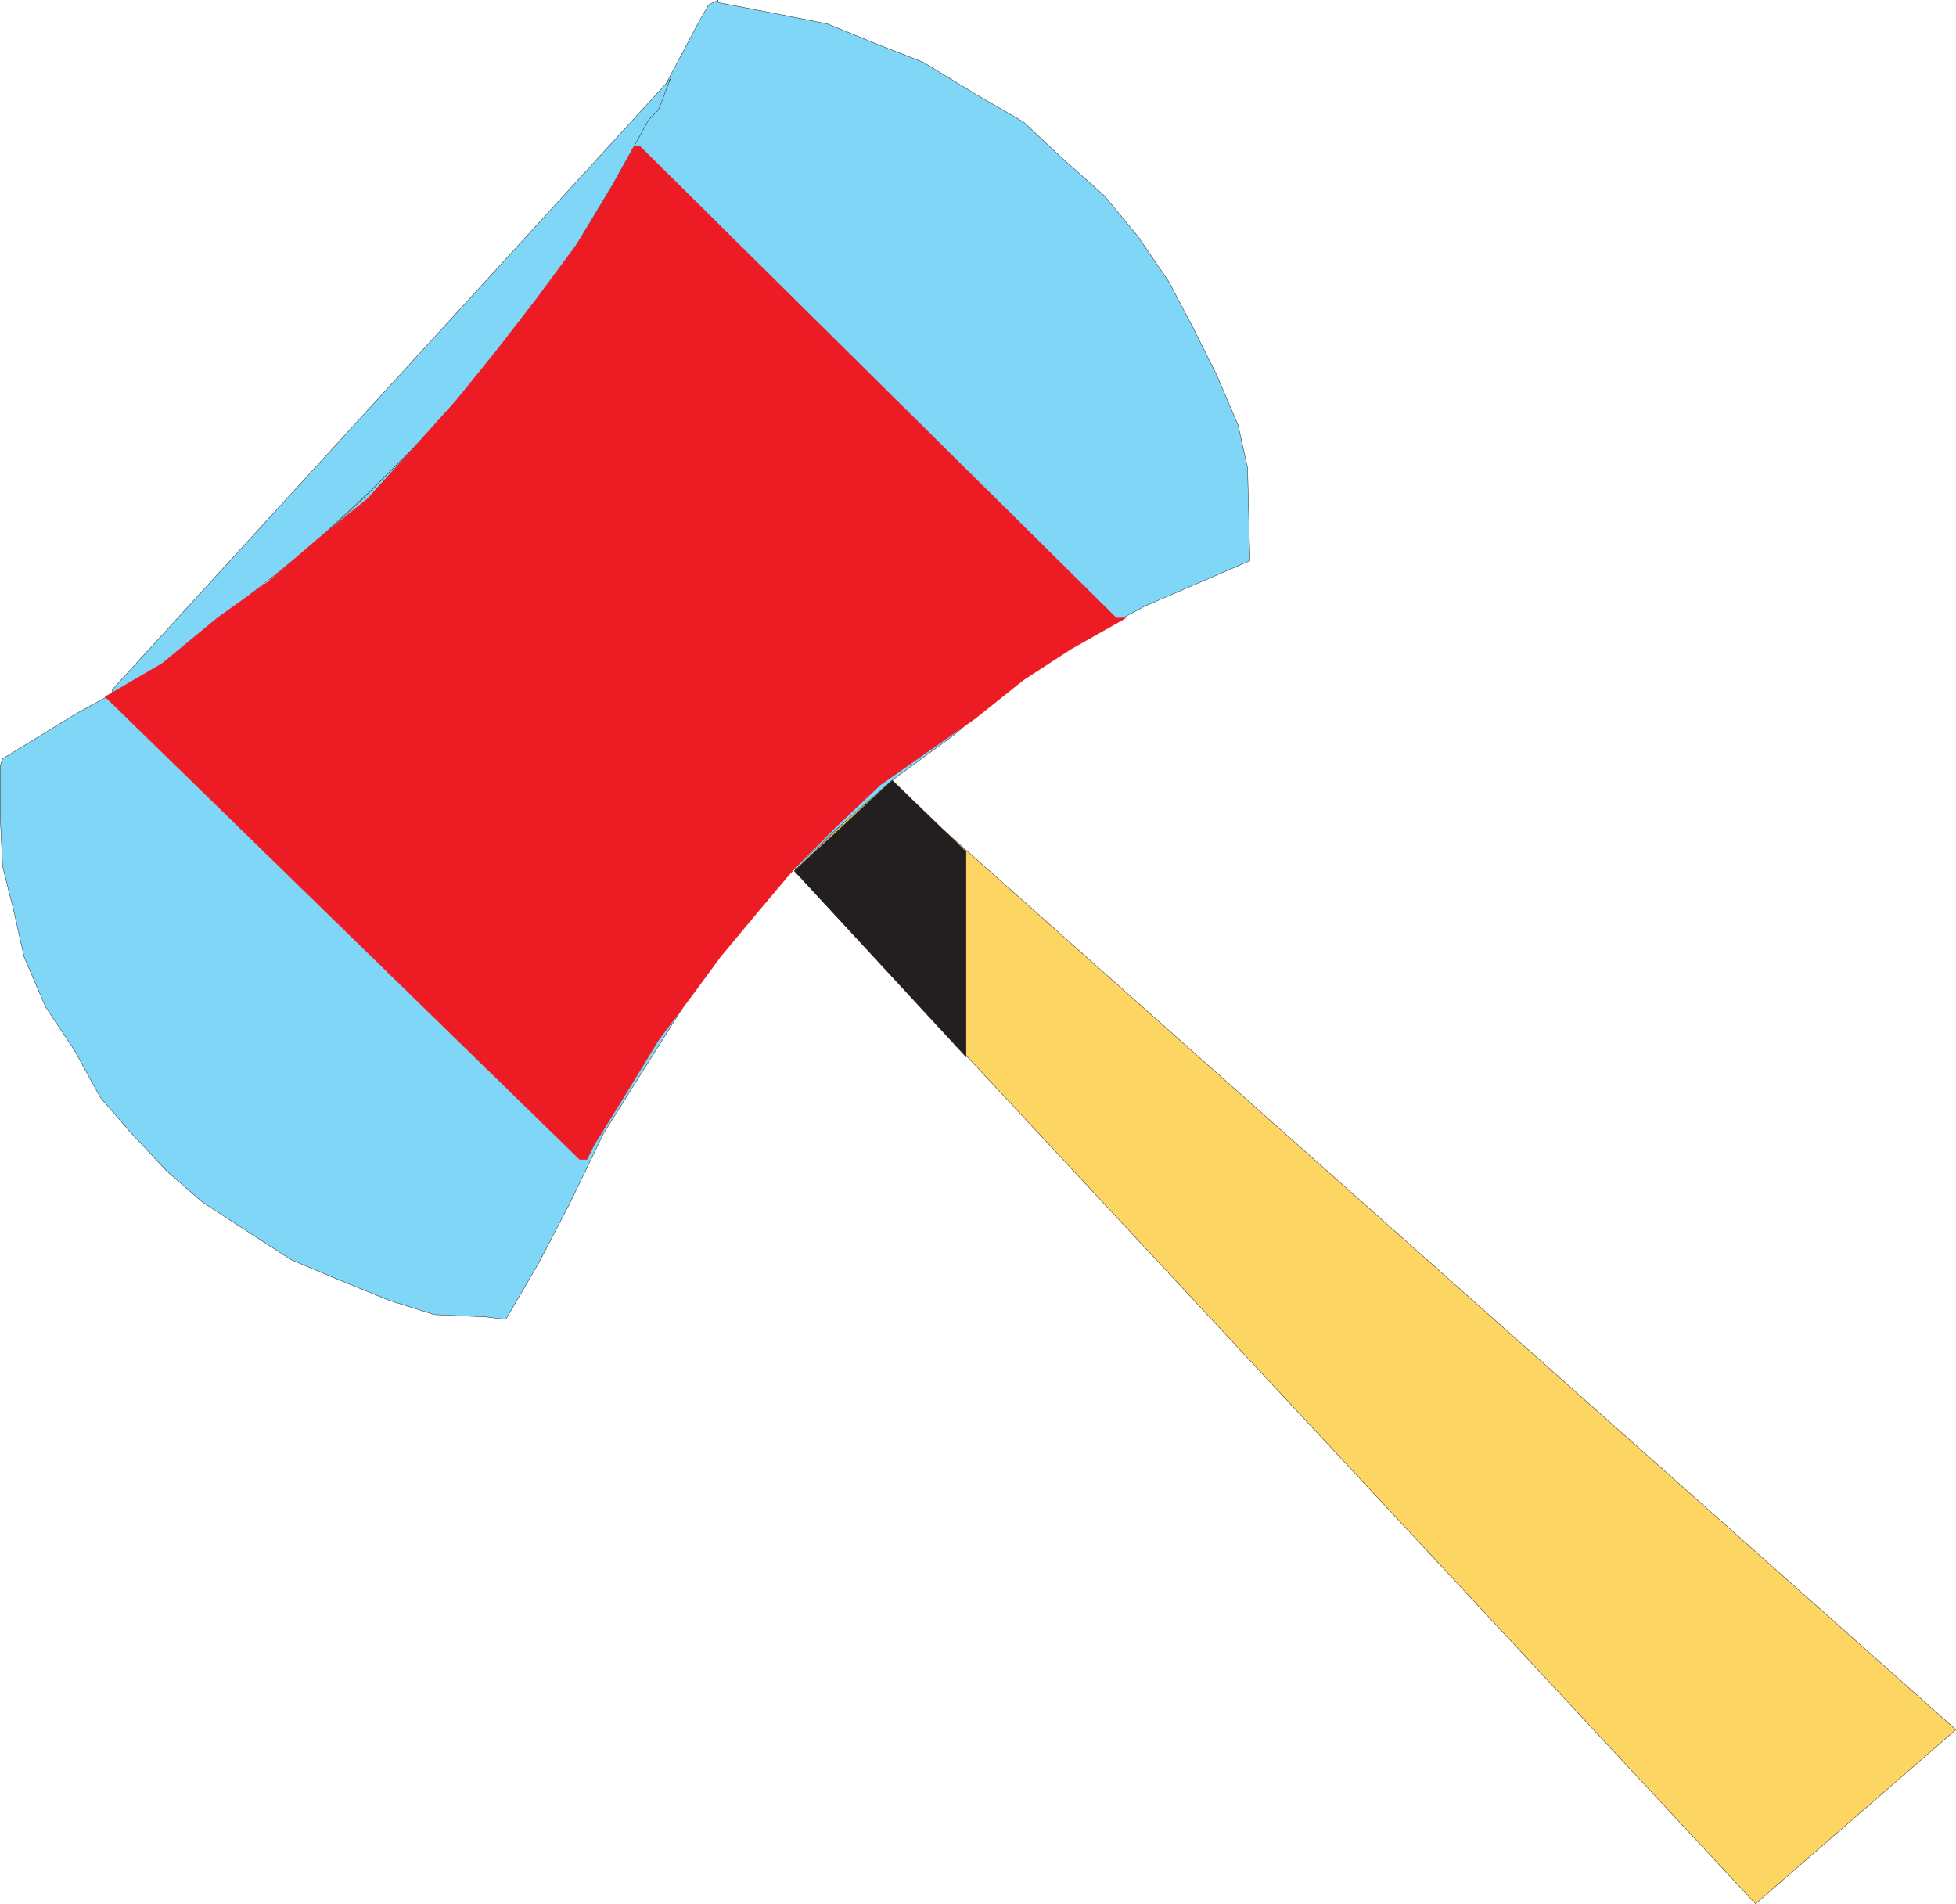
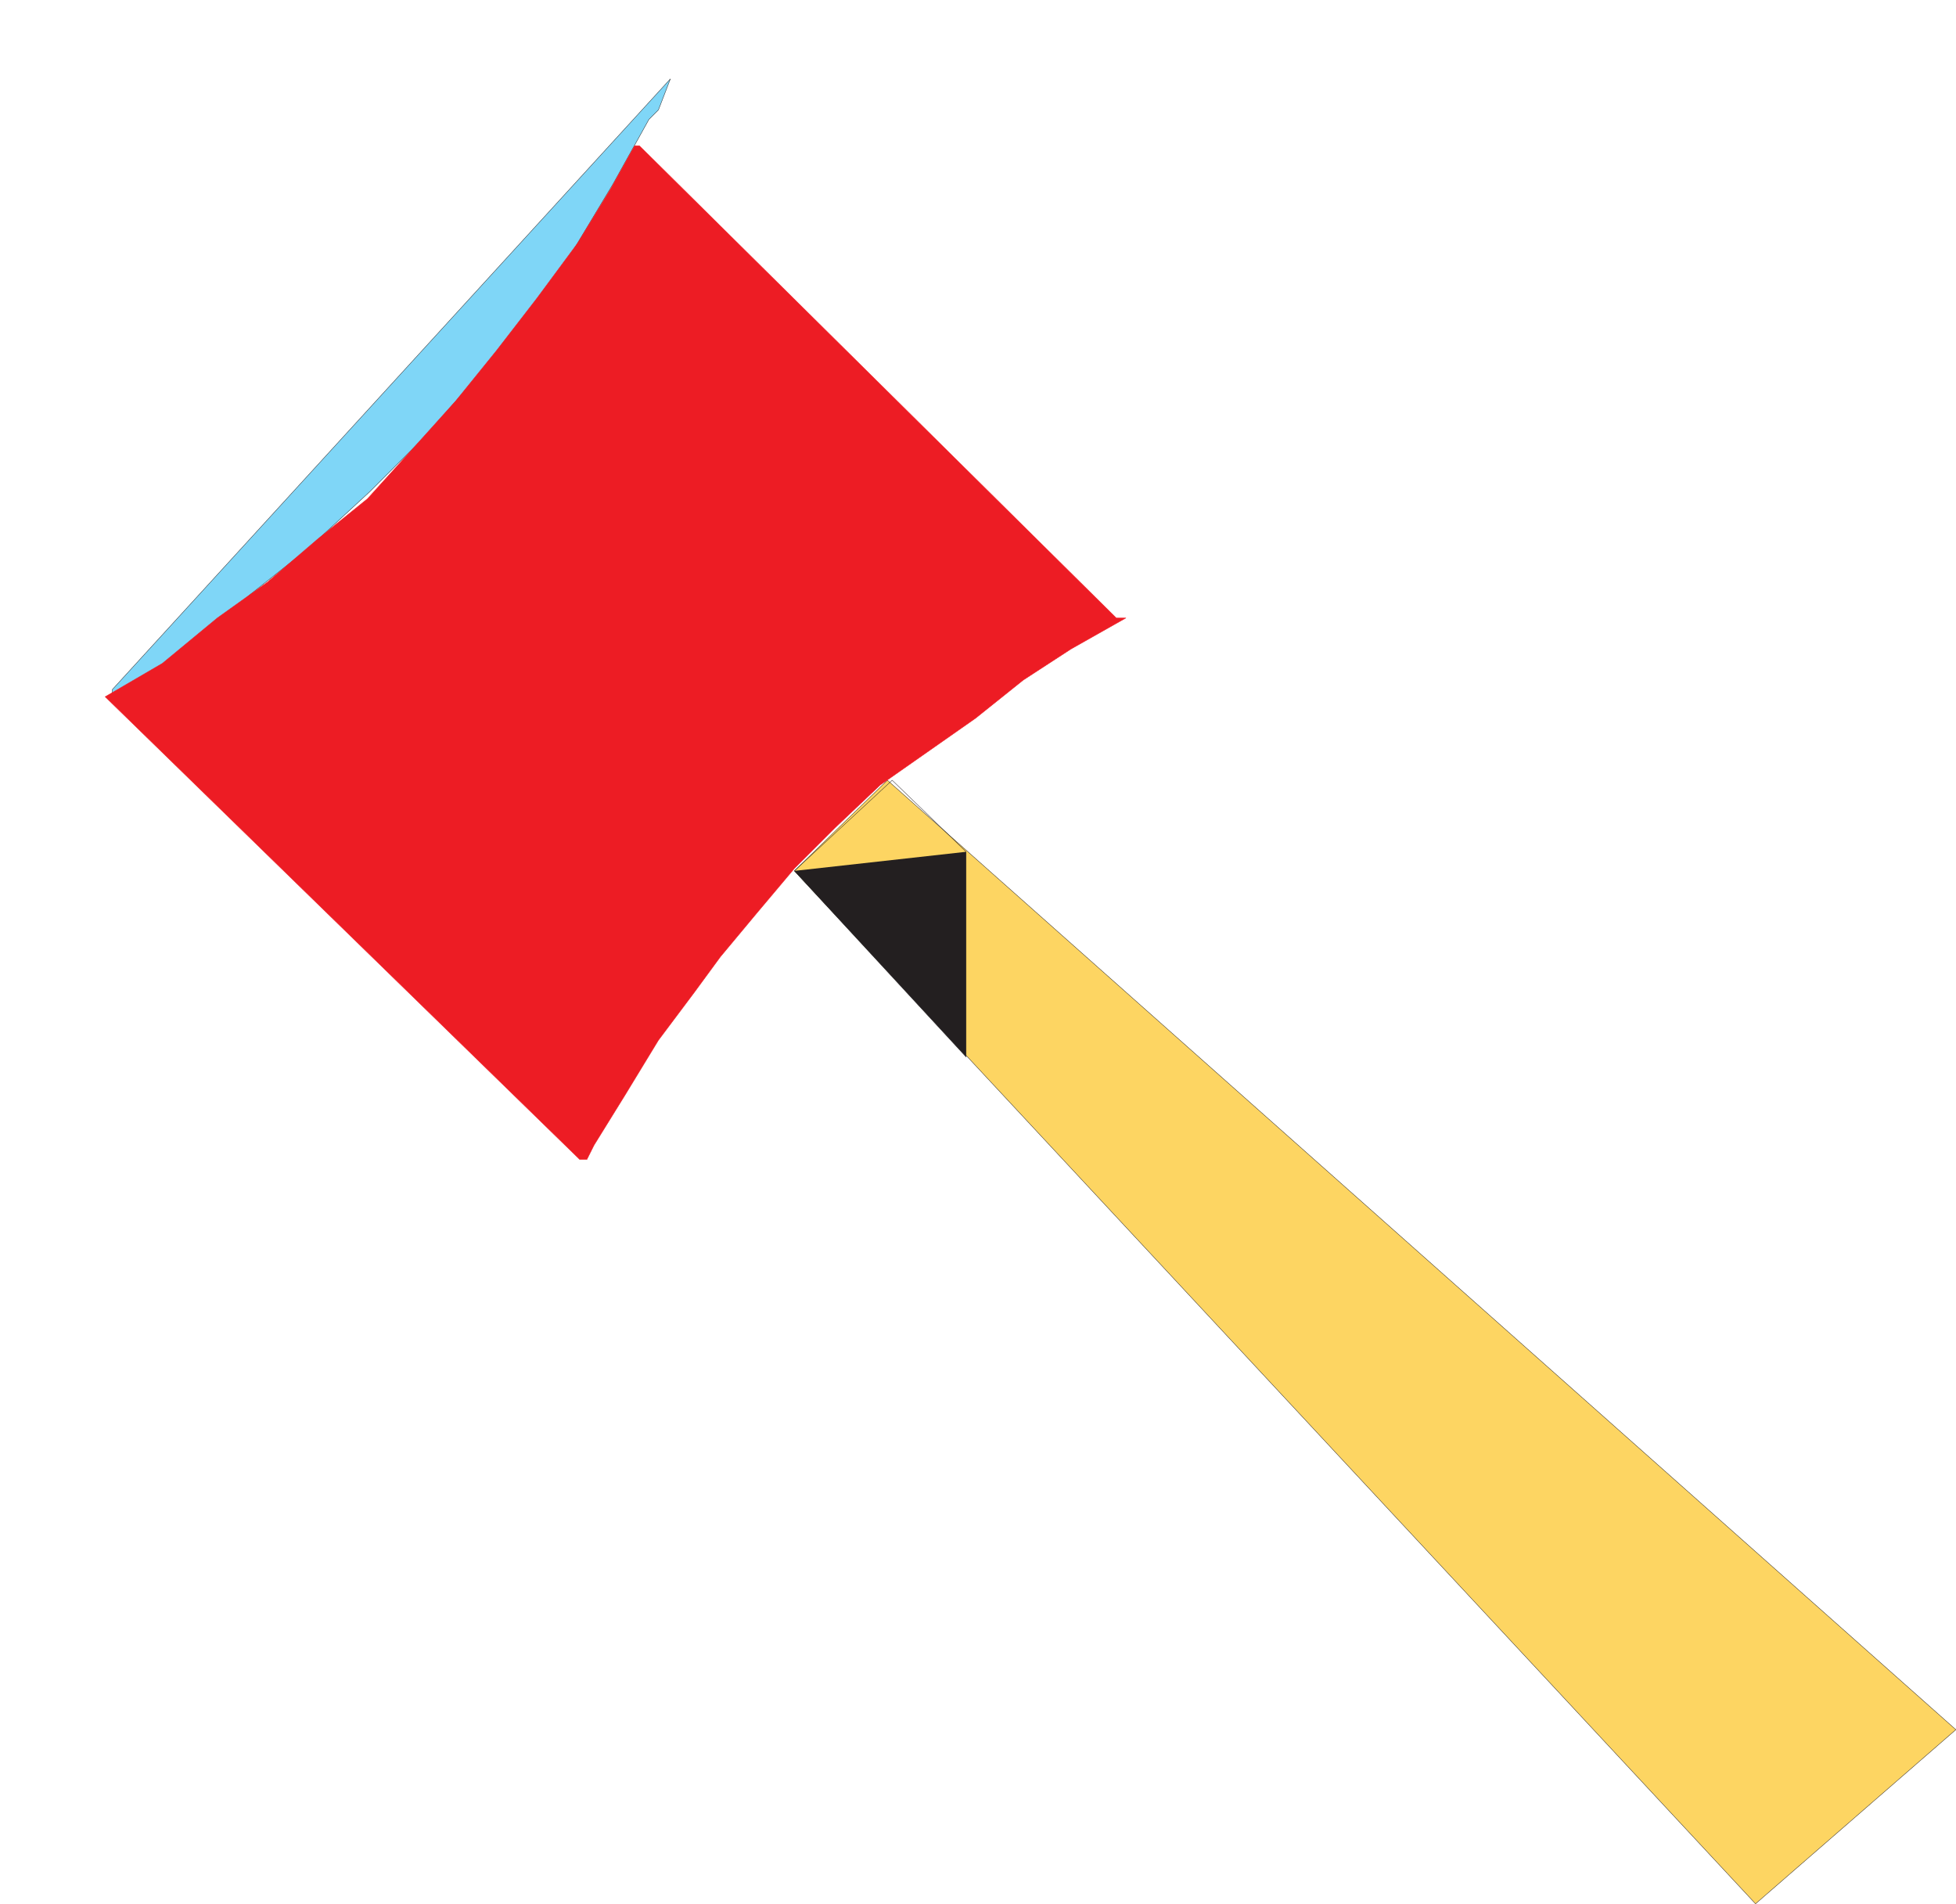
<svg xmlns="http://www.w3.org/2000/svg" width="615.1" height="598.599">
  <path fill="#fdd562" fill-rule="evenodd" d="m249.81 273.804 29.25-28.5 336 298.5-63 54.75-302.25-324.75" />
  <path fill="none" stroke="#231f20" stroke-linecap="round" stroke-linejoin="round" stroke-miterlimit="10" stroke-width=".12" d="m249.81 273.804 29.25-28.5 336 298.5-63 54.75zm0 0" />
-   <path fill="#231f20" fill-rule="evenodd" d="m249.81 273.804 54 58.5v-64.5l-23.25-22.5-30.75 28.5" />
+   <path fill="#231f20" fill-rule="evenodd" d="m249.81 273.804 54 58.5v-64.5" />
  <path fill="none" stroke="#231f20" stroke-linecap="round" stroke-linejoin="round" stroke-miterlimit="10" stroke-width=".12" d="m249.81 273.804 54 58.5v-64.5l-23.25-22.5zm0 0" />
-   <path fill="#7fd6f7" fill-rule="evenodd" d="m392.31 147.054-3-13.5-6.75-15.75-7.5-15-7.5-14.25-9.75-14.25-10.5-12.75-13.5-12-12-11.25-14.25-8.25-17.25-10.5-13.5-5.25-16.5-6.75-15-3-19.5-3.75v-.75l-3 1.5-3 5.25-25.5 48-13.5 21.75-15.75 22.5-17.25 21.75-18 20.25-18 18-21 18.75-20.25 16.5-23.25 17.25-23.25 12.75-23.25 14.25-.75 2.25v15.75l.75 15.75 3.75 15 3 13.5 6.75 15.75 9 13.5 8.25 15 9.75 11.25 11.25 12 11.25 9.75 15 9.75 12.75 8.25 14.25 6 16.5 6.75 14.25 4.5 16.5.75 6 .75 10.5-18 9.75-18.75 10.5-21.75 25.5-40.5 13.5-18.75 16.5-19.5 16.5-15.75 18.75-16.5 19.5-14.25 17.25-15 21.75-14.25 21-11.25 33-14.25-.75-29.25" />
-   <path fill="none" stroke="#231f20" stroke-linecap="round" stroke-linejoin="round" stroke-miterlimit="10" stroke-width=".12" d="m392.31 147.054-3-13.5-6.75-15.75-7.5-15-7.5-14.25-9.75-14.25-10.5-12.75-13.5-12-12-11.25-14.25-8.25-17.25-10.5-13.5-5.25-16.5-6.75-15-3-19.5-3.75v-.75l-3 1.5-3 5.25-25.5 48-13.5 21.75-15.75 22.5-17.25 21.75-18 20.25-18 18-21 18.75-20.25 16.5-23.25 17.25-23.25 12.75-23.25 14.25-.75 2.25v15.75l.75 15.75 3.75 15 3 13.5 6.75 15.75 9 13.5 8.25 15 9.75 11.25 11.25 12 11.25 9.75 15 9.75 12.75 8.25 14.25 6 16.5 6.75 14.25 4.5 16.5.75 6 .75 10.5-18 9.75-18.75 10.5-21.75 25.5-40.5 13.5-18.75 16.5-19.5 16.5-15.75 18.75-16.5 19.5-14.25 17.25-15 21.75-14.25 21-11.25 33-14.25zm0 0" />
  <path fill="#7fd6f7" fill-rule="evenodd" d="m207.06 34.554-3 3-11.25 20.25-13.5 22.5-14.25 18.75-15.75 20.25-15.75 18-17.25 17.25-19.5 18-18 14.25-21.75 18.75-21.75 12.75v-1.5l175.5-192-3.75 9.75" />
  <path fill="none" stroke="#231f20" stroke-linecap="round" stroke-linejoin="round" stroke-miterlimit="10" stroke-width=".12" d="m207.06 34.554-3 3-11.25 20.25-13.5 22.5-14.25 18.75-15.75 20.25-15.75 18-17.25 17.25-19.5 18-18 14.25-21.75 18.75-21.75 12.75v-1.5l175.5-192Zm0 0" />
  <path fill="#ed1c24" fill-rule="evenodd" d="m351.06 194.304-150-148.5h-1.5l-7.5 13.5-10.5 17.25-12.75 17.25-12.75 16.5-12.75 15.75-13.5 15-14.25 15.75-15.75 12.75-15.75 13.5-15.75 11.25-17.25 14.25-18 10.5 149.25 145.5h2.25l2.25-4.5 9.75-15.75 10.5-17.25 11.25-15 8.25-11.25 11.25-13.5 12-14.25 12.75-12.75 14.25-13.5 30-21 15-12 15-9.75 17.25-9.75h-3" />
  <path fill="none" stroke="#ed1c24" stroke-linecap="round" stroke-linejoin="round" stroke-miterlimit="10" stroke-width=".12" d="m351.06 194.304-150-148.5h-1.5l-7.5 13.5-10.5 17.25-12.75 17.25-12.75 16.5-12.75 15.75-13.5 15-14.25 15.75-15.75 12.75-15.75 13.5-15.75 11.25-17.25 14.25-18 10.5 149.25 145.5h2.25l2.25-4.5 9.75-15.75 10.5-17.25 11.25-15 8.25-11.25 11.25-13.5 12-14.25 12.75-12.75 14.25-13.5 30-21 15-12 15-9.75 17.25-9.75zm0 0" />
</svg>